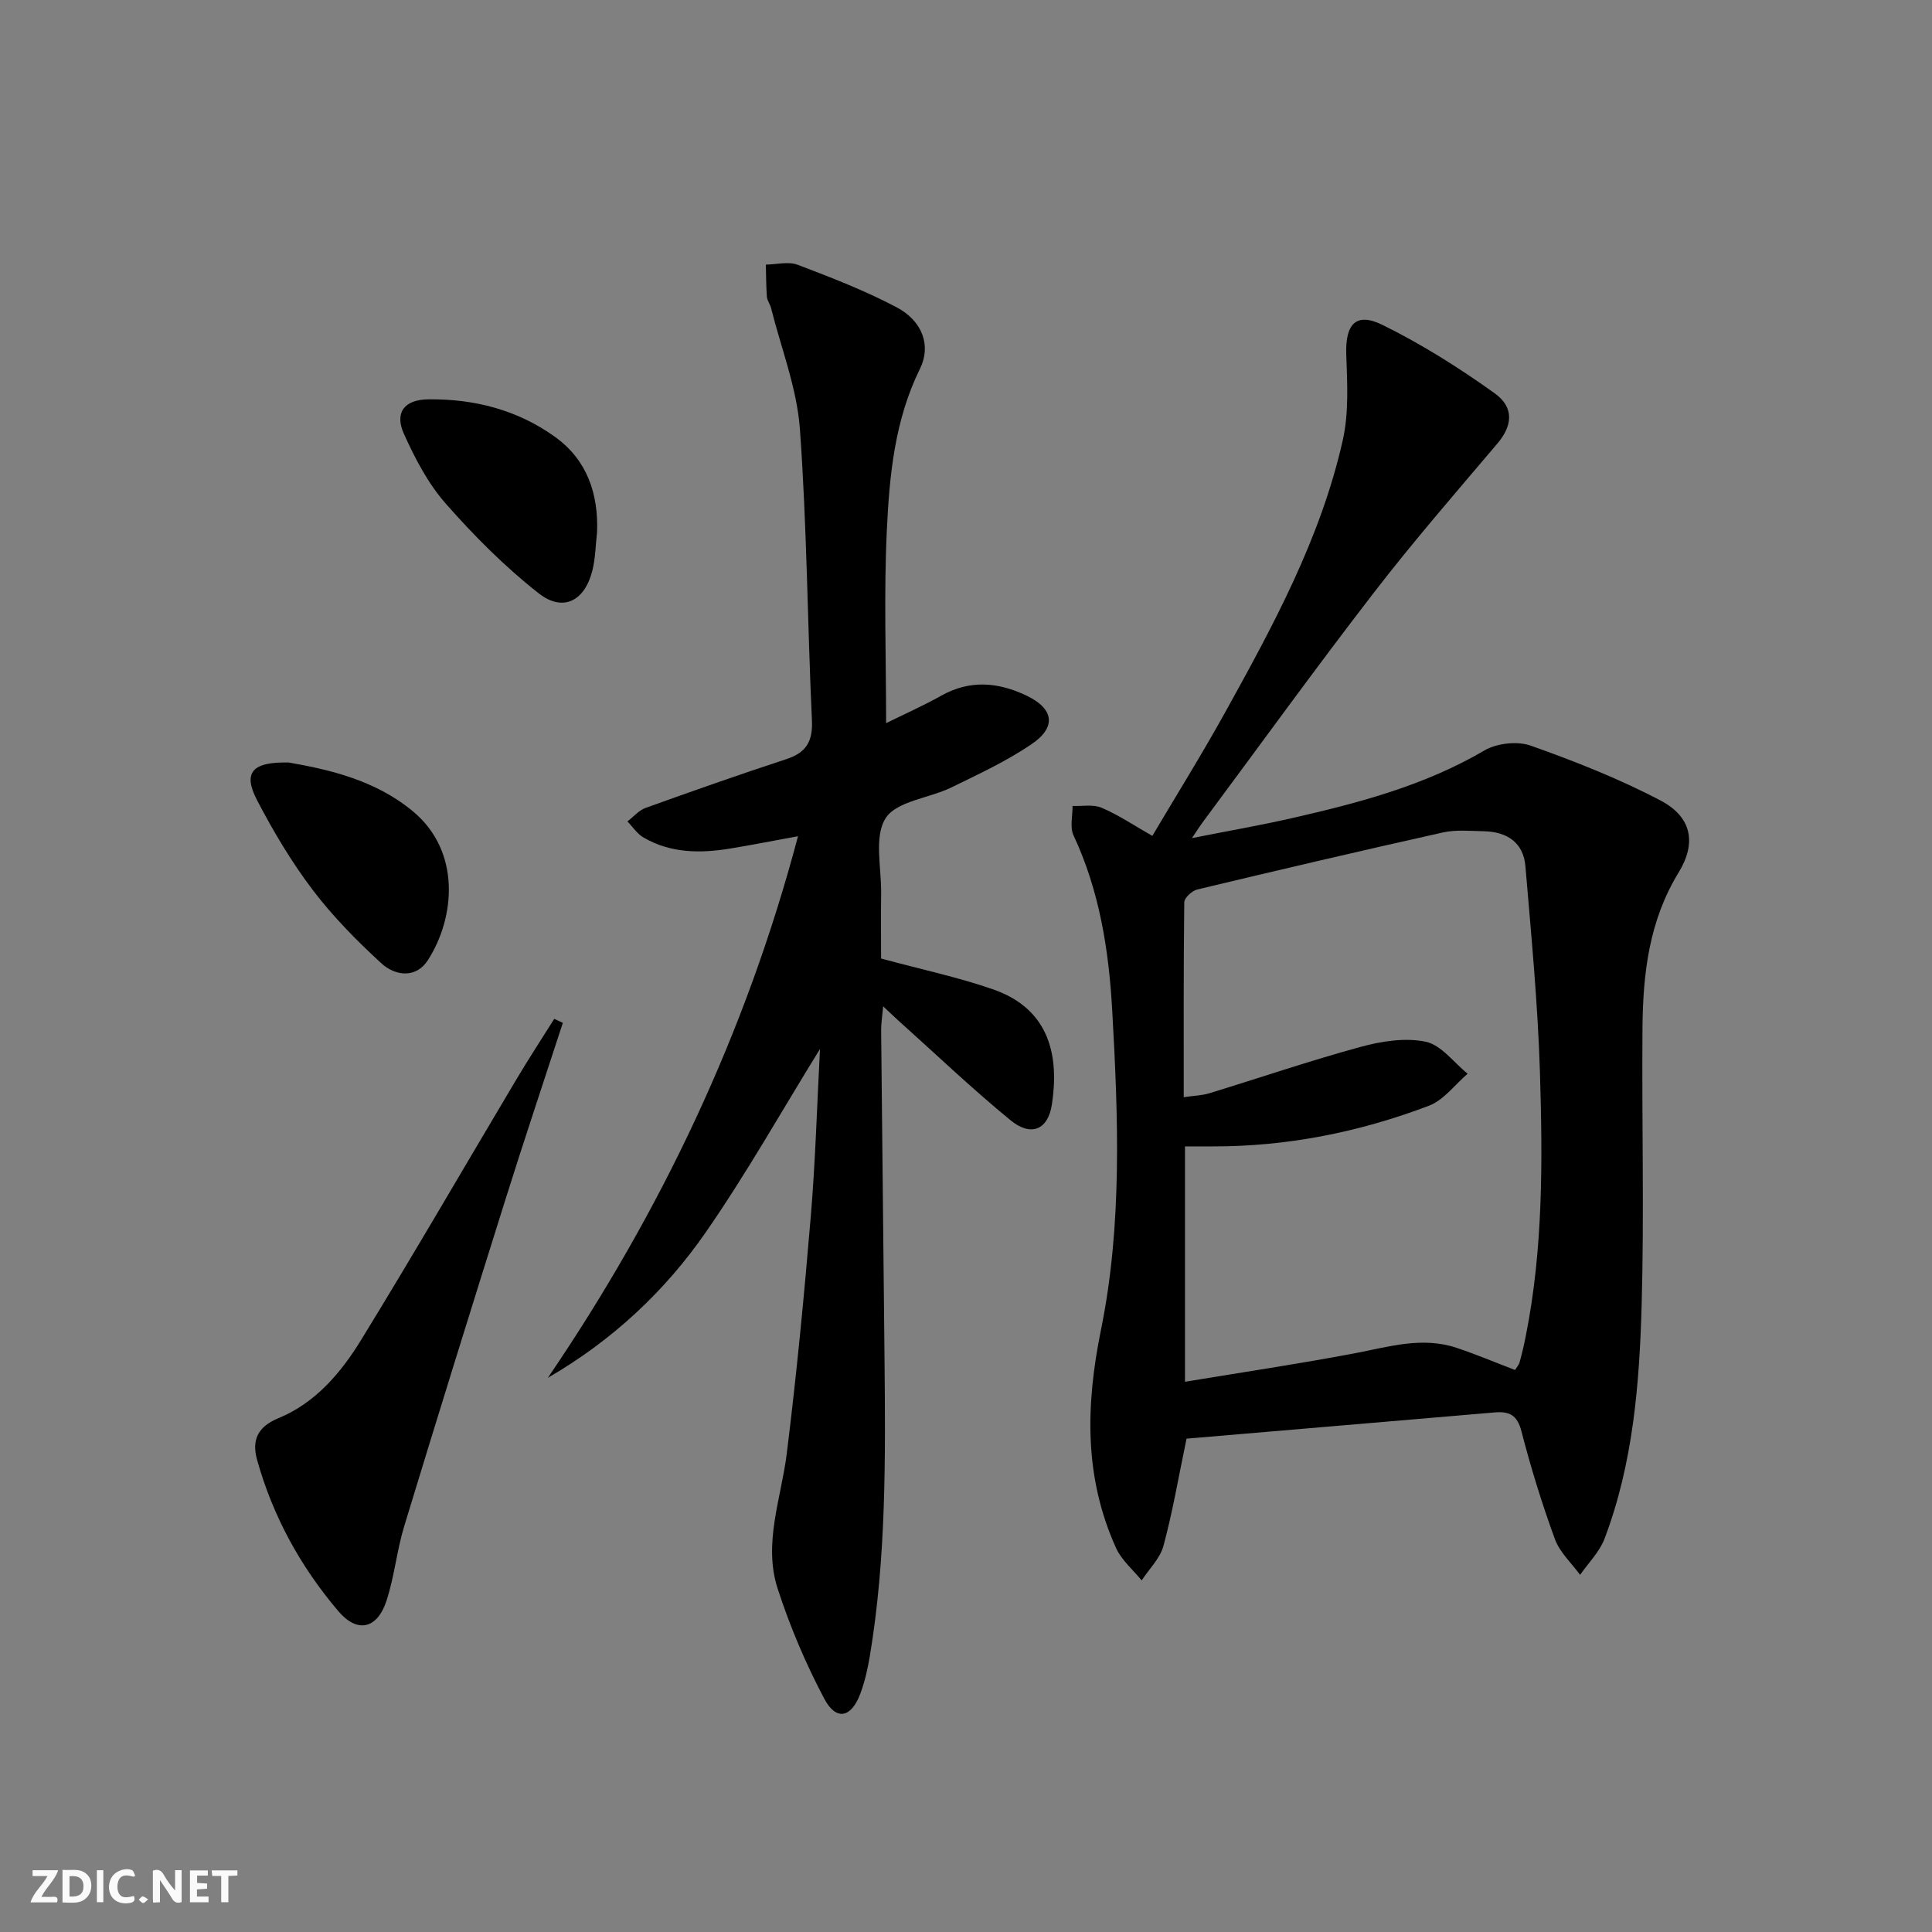
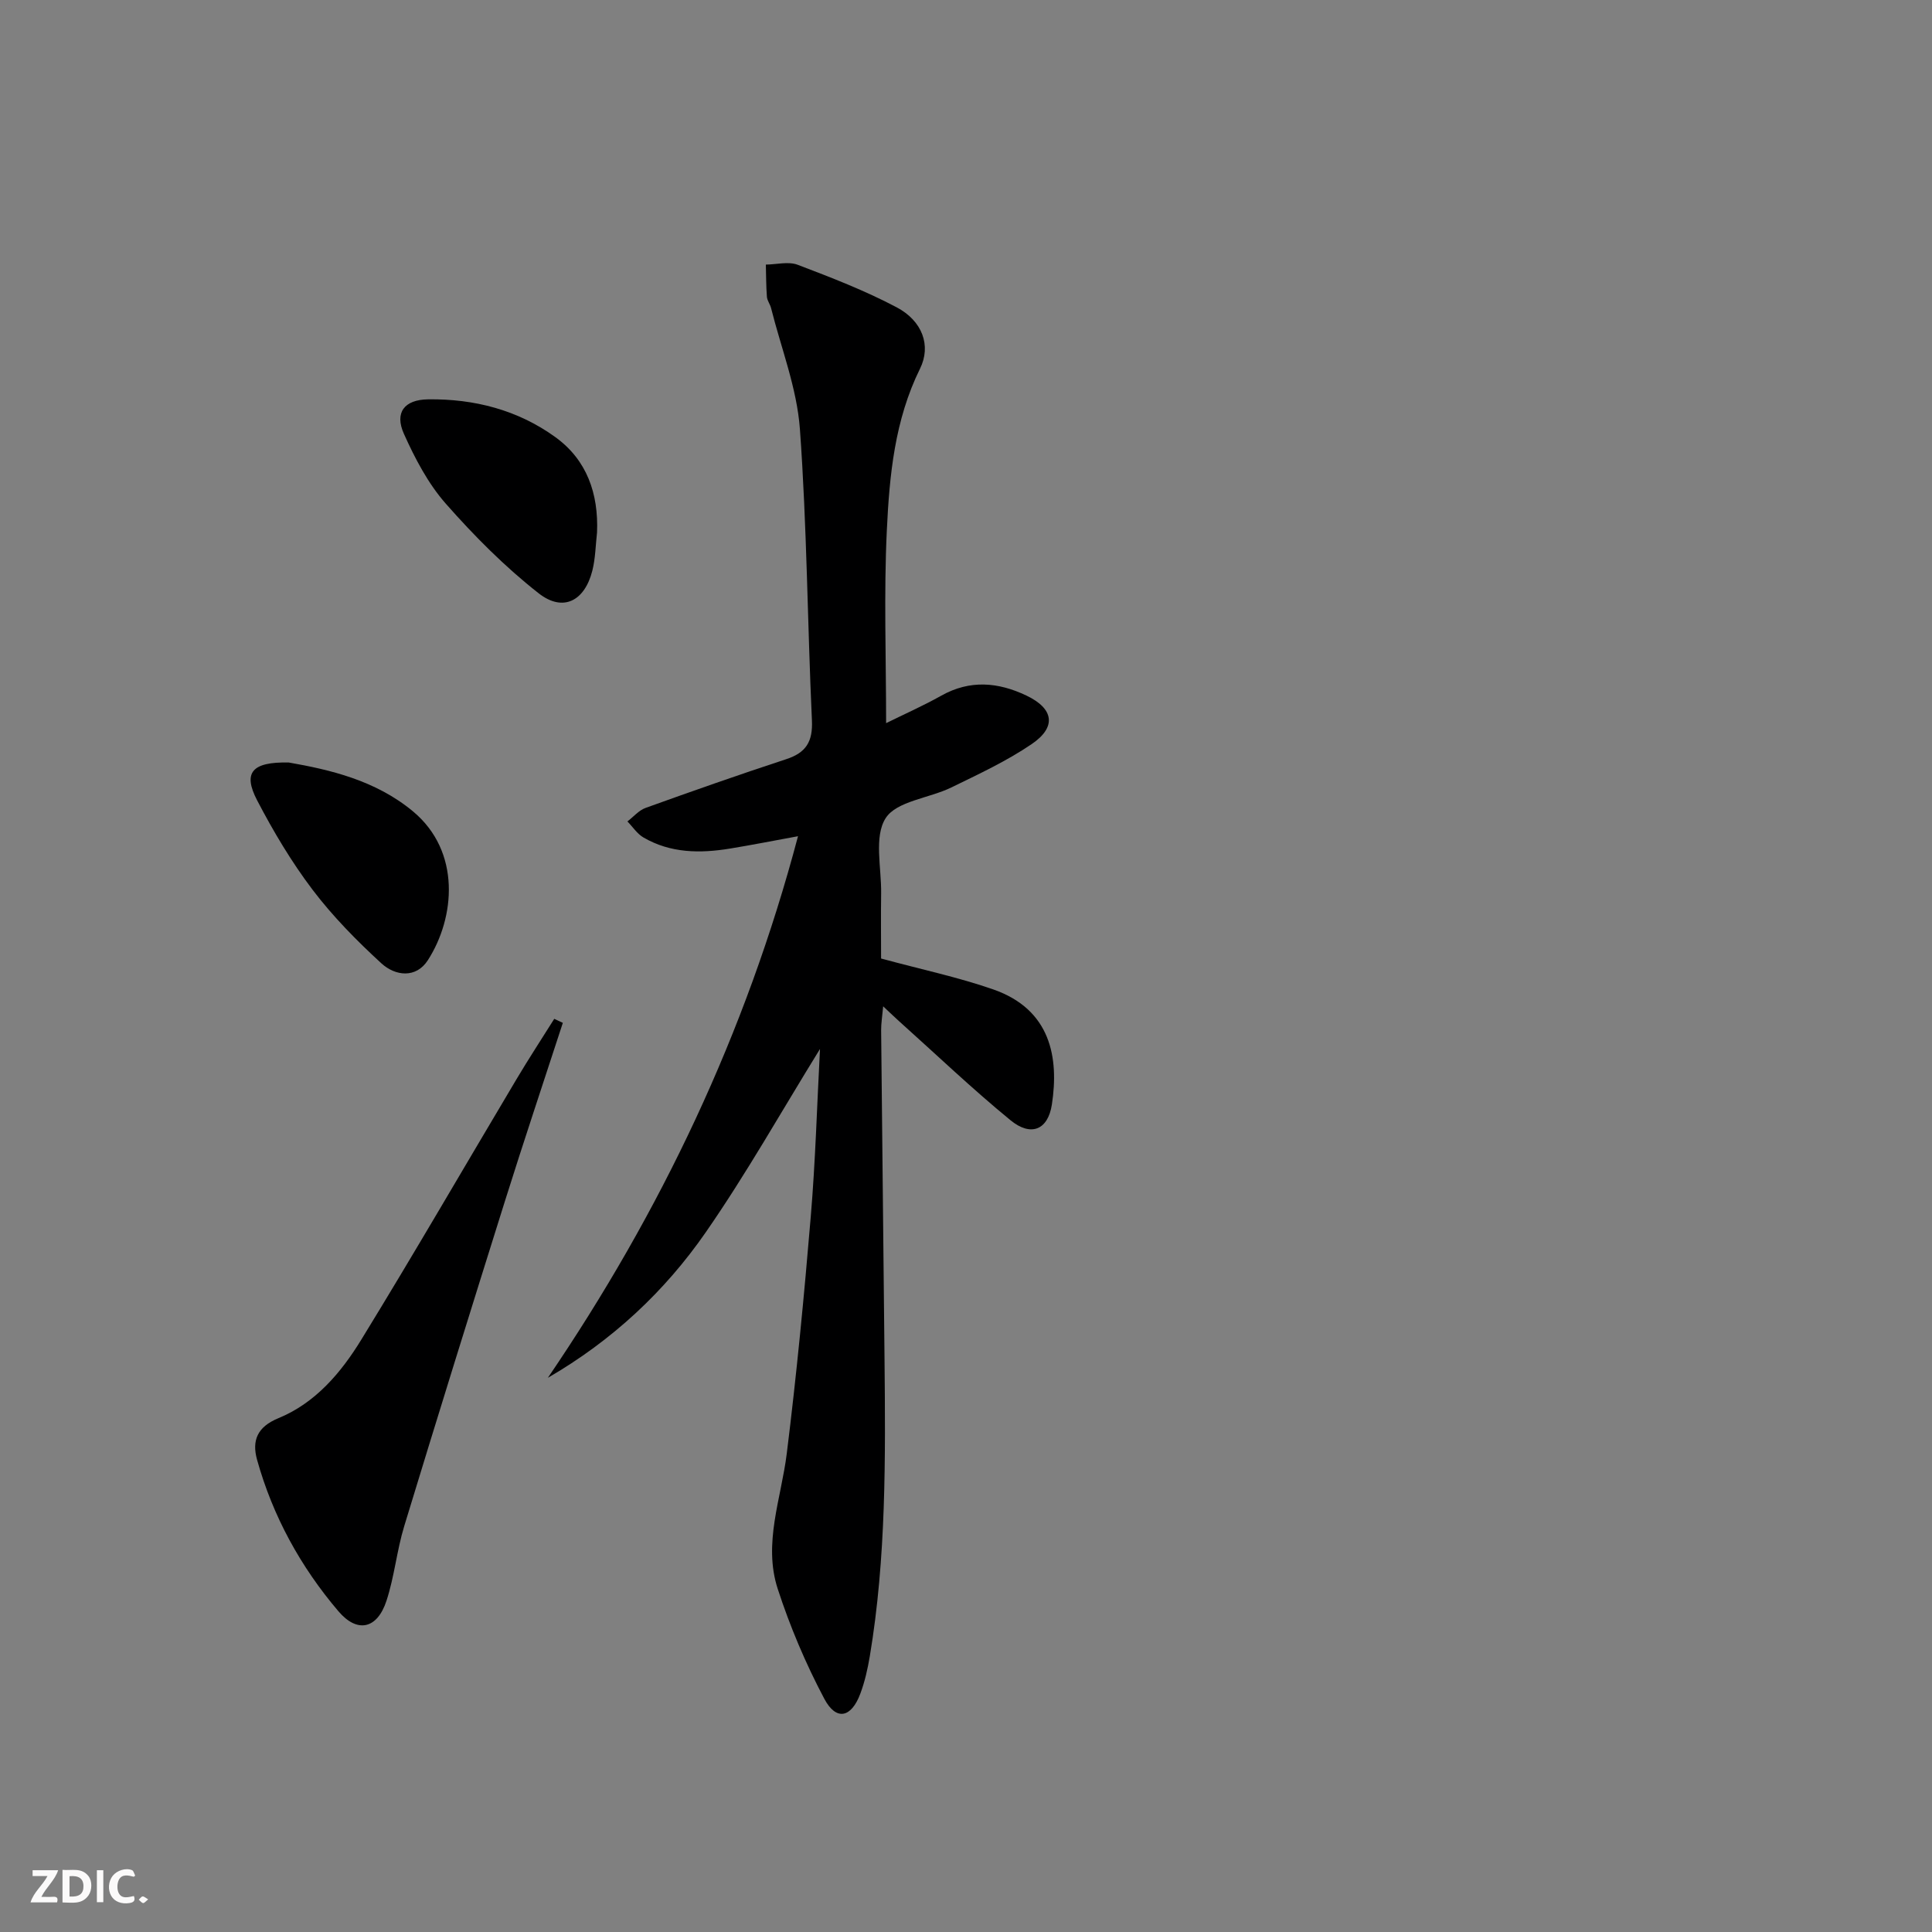
<svg xmlns="http://www.w3.org/2000/svg" enable-background="new 0 0 400 400" viewBox="0 0 400 400">
  <rect x="0" y="0" width="400" height="400" fill="#808080" stroke="none" />
  <g fill="#fbfafa">
-     <path d="m37.59 393.81c-.92.31-1.52.05-2-.78-.7-1.2-1.52-2.34-2.47-3.78v4.59c-.55.03-.95.05-1.41.07-.03-.37-.06-.64-.06-.91 0-1.91 0-3.81 0-5.7 1.13-.41 1.77-.03 2.29.91.62 1.11 1.38 2.14 2.31 3.19v-4.2h1.35v6.61z" />
    <path d="m12.94 393.88v-6.75c1.9.19 3.93-.54 5.37 1.29.8 1.01.78 2.88.03 3.97-1.37 1.97-3.4 1.51-5.4 1.49m1.45-1.22c2.04.12 2.92-.58 2.89-2.21-.03-1.51-.98-2.19-2.89-2z" />
    <path d="m11.81 393.87h-5.49c.68-2.18 2.47-3.48 3.51-5.45h-3.08v-1.21h5.29c-.71 2.13-2.44 3.48-3.47 5.51.86 0 1.63.04 2.39-.01.79-.05 1.14.21.85 1.16" />
-     <path d="m39.33 393.86v-6.61h3.7v1.07h-2.22v1.52c.68.04 1.34.09 2.07.13v1.07c-.72.05-1.38.09-2.1.14v1.48h2.4v1.19h-3.85z" />
    <path d="m27.71 388.56c-1.15-.3-2.46-.61-3.1.64-.37.73-.41 1.93-.06 2.67.63 1.35 1.99.93 3.17.68.35.94-.01 1.32-.93 1.46-1.62.25-3.05-.27-3.76-1.48-.73-1.25-.6-3.03.31-4.17.88-1.11 2.71-1.7 4-1.16.32.13.44.74.65 1.12-.1.08-.19.16-.28.24" />
-     <path d="m49.15 387.24v1.07c-.59.02-1.17.05-1.87.08v5.44h-1.48v-5.44h-1.85c-.05-.4-.08-.73-.13-1.15z" />
    <path d="m20.06 387.21h1.33v6.62h-1.33z" />
    <path d="m30.68 393.25c-.49.38-.8.79-1.05.76-.32-.05-.6-.45-.9-.7.26-.24.51-.64.8-.67.29-.04.62.3 1.15.61" />
  </g>
-   <path d="m245.66 297.86c-1.66 7.96-2.88 15.16-4.77 22.17-.7 2.61-2.97 4.8-4.52 7.18-1.8-2.22-4.16-4.19-5.3-6.7-6.62-14.65-6.32-29.47-3.12-45.21 4.42-21.74 3.57-44.02 2.32-66.16-.71-12.53-2.64-24.71-8.02-36.22-.78-1.68-.16-4.02-.19-6.06 2.03.09 4.28-.37 6.03.38 3.45 1.47 6.61 3.61 10.49 5.82 4.95-8.36 10.2-16.79 15.01-25.46 9.99-18.03 19.87-36.19 24.43-56.52 1.27-5.68.91-11.81.71-17.71-.21-6.23 1.98-8.81 7.48-6.11 8.12 3.99 15.88 8.89 23.25 14.17 4.16 2.98 3.6 6.8.59 10.36-8.68 10.24-17.5 20.39-25.69 31.02-12.09 15.67-23.68 31.71-35.48 47.6-.48.64-.9 1.33-2.1 3.11 7.67-1.52 14.26-2.66 20.77-4.15 13.78-3.14 27.37-6.72 39.77-13.99 2.58-1.51 6.82-1.99 9.61-1 9.16 3.25 18.3 6.85 26.89 11.37 6.36 3.35 7.52 8.68 3.72 14.89-6.11 9.98-7.38 20.89-7.48 32.09-.16 19.12.36 38.26-.17 57.37-.46 16.43-1.77 32.88-7.69 48.48-1.04 2.74-3.34 5-5.06 7.48-1.78-2.45-4.21-4.66-5.21-7.39-2.67-7.3-4.98-14.77-6.92-22.3-.87-3.39-2.48-4.21-5.58-3.94-21.18 1.82-42.37 3.6-63.77 5.43zm-.58-70.7c2.1-.31 3.76-.34 5.29-.81 10.44-3.19 20.78-6.73 31.31-9.6 4.33-1.18 9.24-1.96 13.5-1.07 3.22.68 5.81 4.31 8.68 6.62-2.64 2.26-4.93 5.45-7.99 6.62-14.37 5.46-29.31 8.46-44.76 8.43-1.92 0-3.84 0-5.77 0v48.73c11.97-1.98 23.59-3.71 35.11-5.89 7.02-1.33 13.94-3.52 21.08-1.15 4.07 1.35 8.02 3.03 12.14 4.6.3-.49.78-1.01.95-1.62.49-1.76.91-3.54 1.26-5.33 3.62-18.08 3.51-36.4 2.95-54.67-.44-14.25-1.81-28.48-3.01-42.69-.42-4.94-3.86-7.13-8.61-7.23-2.82-.06-5.76-.35-8.47.25-16.99 3.79-33.94 7.76-50.86 11.81-1.09.26-2.68 1.73-2.69 2.66-.16 13.29-.11 26.59-.11 40.34z" fill="#000001" />
  <path d="m113.43 285.26c23.38-34.37 40.97-71.27 51.79-112.13-5.12.94-9.59 1.82-14.09 2.56-6.18 1.01-12.3.97-17.91-2.3-1.31-.76-2.22-2.2-3.32-3.32 1.25-.95 2.35-2.29 3.76-2.8 9.67-3.48 19.36-6.89 29.12-10.09 4.12-1.35 5.52-3.64 5.32-8.03-.93-20.11-1.03-40.27-2.49-60.34-.62-8.45-3.88-16.7-5.97-25.03-.2-.8-.79-1.53-.86-2.32-.17-2.22-.16-4.45-.22-6.68 2.21-.02 4.66-.69 6.59.04 6.95 2.64 13.94 5.34 20.5 8.81 5.29 2.8 7.2 7.89 4.83 12.7-5.24 10.61-6.33 22.04-6.87 33.44-.63 13.09-.15 26.23-.15 39.95 3.62-1.79 7.62-3.56 11.42-5.69 5.94-3.33 11.79-2.81 17.65-.01 5.64 2.69 6.28 6.5 1.05 10.05-5.18 3.52-10.97 6.21-16.63 8.97-4.59 2.24-11.33 2.81-13.59 6.36-2.45 3.84-.85 10.28-.93 15.59-.07 4.79-.01 9.57-.01 13.46 8.32 2.26 15.94 3.86 23.23 6.4 11.93 4.17 13.61 14.14 12.13 23.83-.81 5.27-4.34 6.72-8.57 3.25-7.97-6.53-15.44-13.67-23.12-20.55-.85-.76-1.67-1.56-3.24-3.03-.2 2.21-.43 3.56-.42 4.92.22 22.64.48 45.29.7 67.93.2 20.64.37 41.28-3.05 61.73-.44 2.61-1.03 5.23-1.95 7.7-1.87 5.04-5.01 5.73-7.48 1.06-3.84-7.25-7.09-14.92-9.63-22.73-3.06-9.4.71-18.67 1.87-28.01 2.03-16.31 3.6-32.68 4.97-49.06.97-11.5 1.29-23.06 1.91-34.71-7.97 12.89-15.25 25.85-23.69 38.01-8.47 12.2-19.3 22.33-32.65 30.07z" fill="#000001" />
  <path d="m116.53 211.77c-3.99 12.26-8.09 24.48-11.95 36.78-7.05 22.45-14.04 44.91-20.89 67.42-1.54 5.05-2.03 10.43-3.67 15.44-1.91 5.85-6.03 6.79-9.95 2.19-7.84-9.21-13.59-19.68-16.85-31.38-1.1-3.97.04-6.8 4.42-8.6 7.67-3.15 12.97-9.42 17.15-16.24 10.95-17.84 21.44-35.97 32.15-53.95 2.51-4.22 5.2-8.33 7.81-12.49.6.28 1.19.56 1.78.83z" fill="#000001" />
  <path d="m59.8 157.87c8.39 1.47 17.95 3.65 25.73 10.14 9.95 8.3 8.71 21.98 3.06 30.78-2.45 3.82-6.75 3.3-9.64.65-5.1-4.68-10.03-9.69-14.21-15.19-4.38-5.78-8.15-12.11-11.51-18.56-2.96-5.69-1.14-7.99 6.57-7.82z" fill="#000001" />
  <path d="m123.61 110.24c-.3 2.64-.33 5.34-.97 7.9-1.59 6.3-6.06 8.65-11.11 4.7-6.99-5.48-13.37-11.9-19.25-18.58-3.65-4.15-6.36-9.33-8.65-14.43-1.99-4.42.09-7.09 5.01-7.15 9.54-.13 18.56 2.2 26.31 7.8 6.56 4.73 8.99 11.72 8.66 19.76z" fill="#000001" />
</svg>